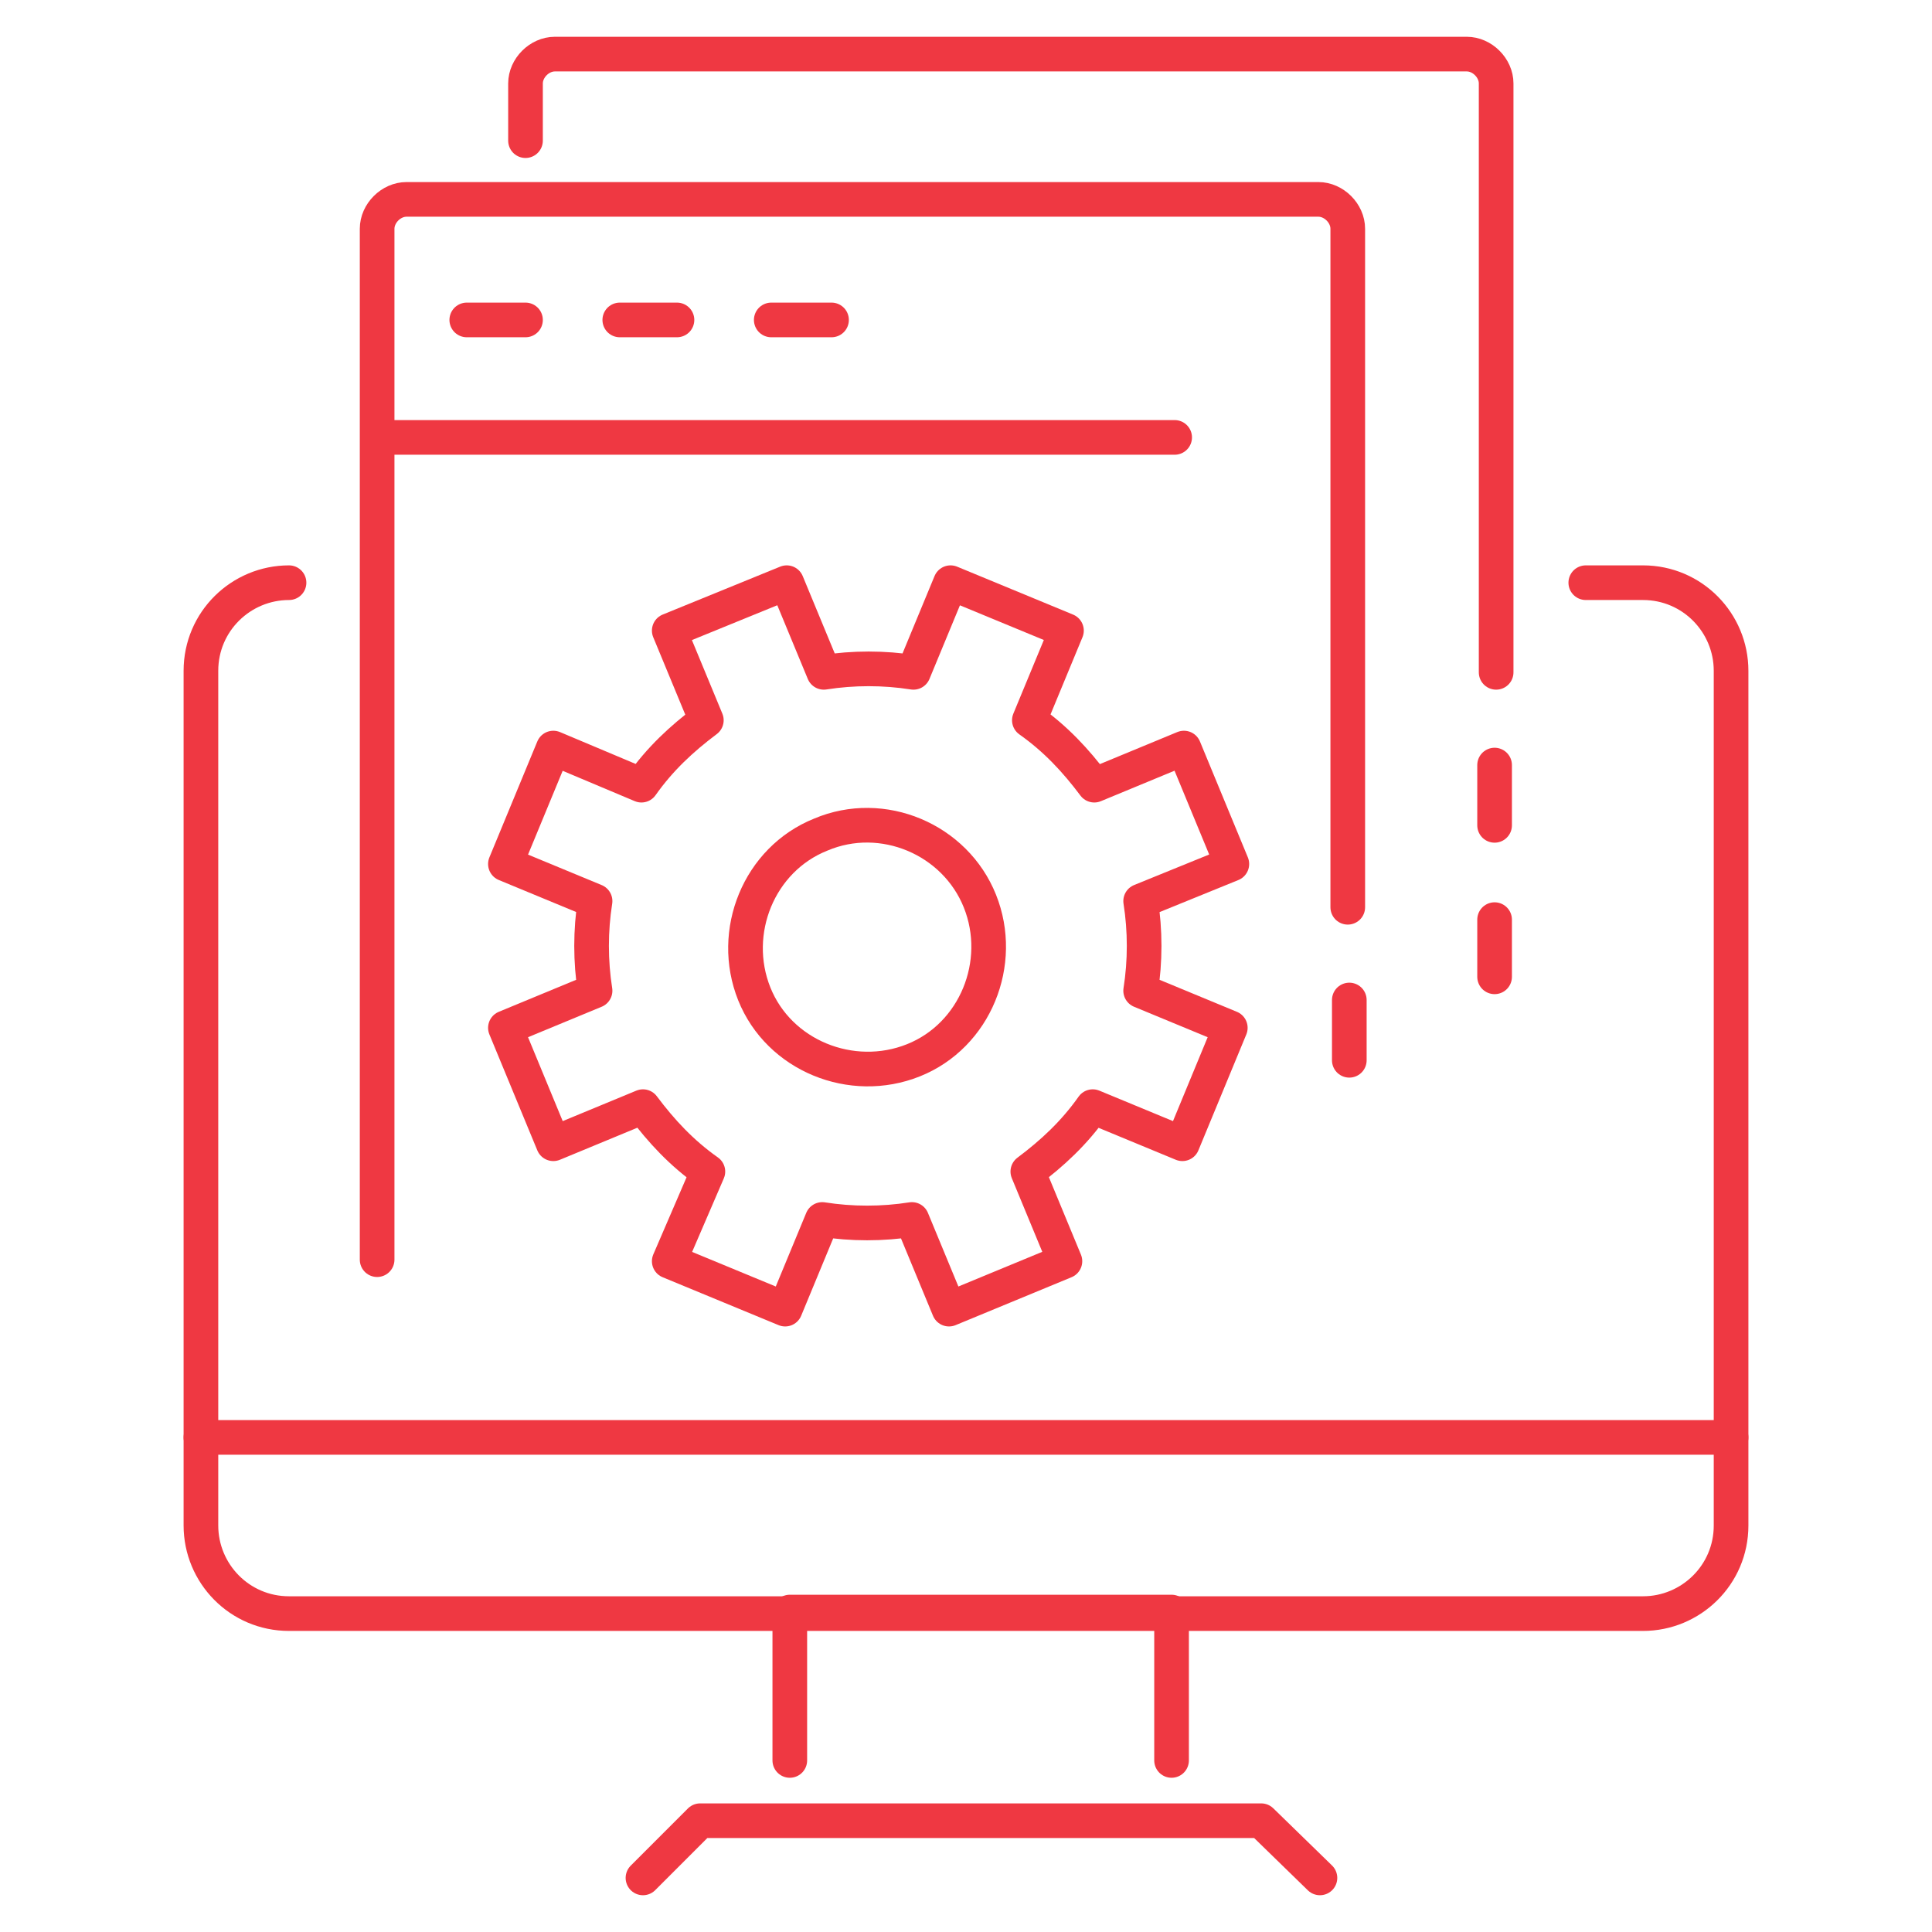
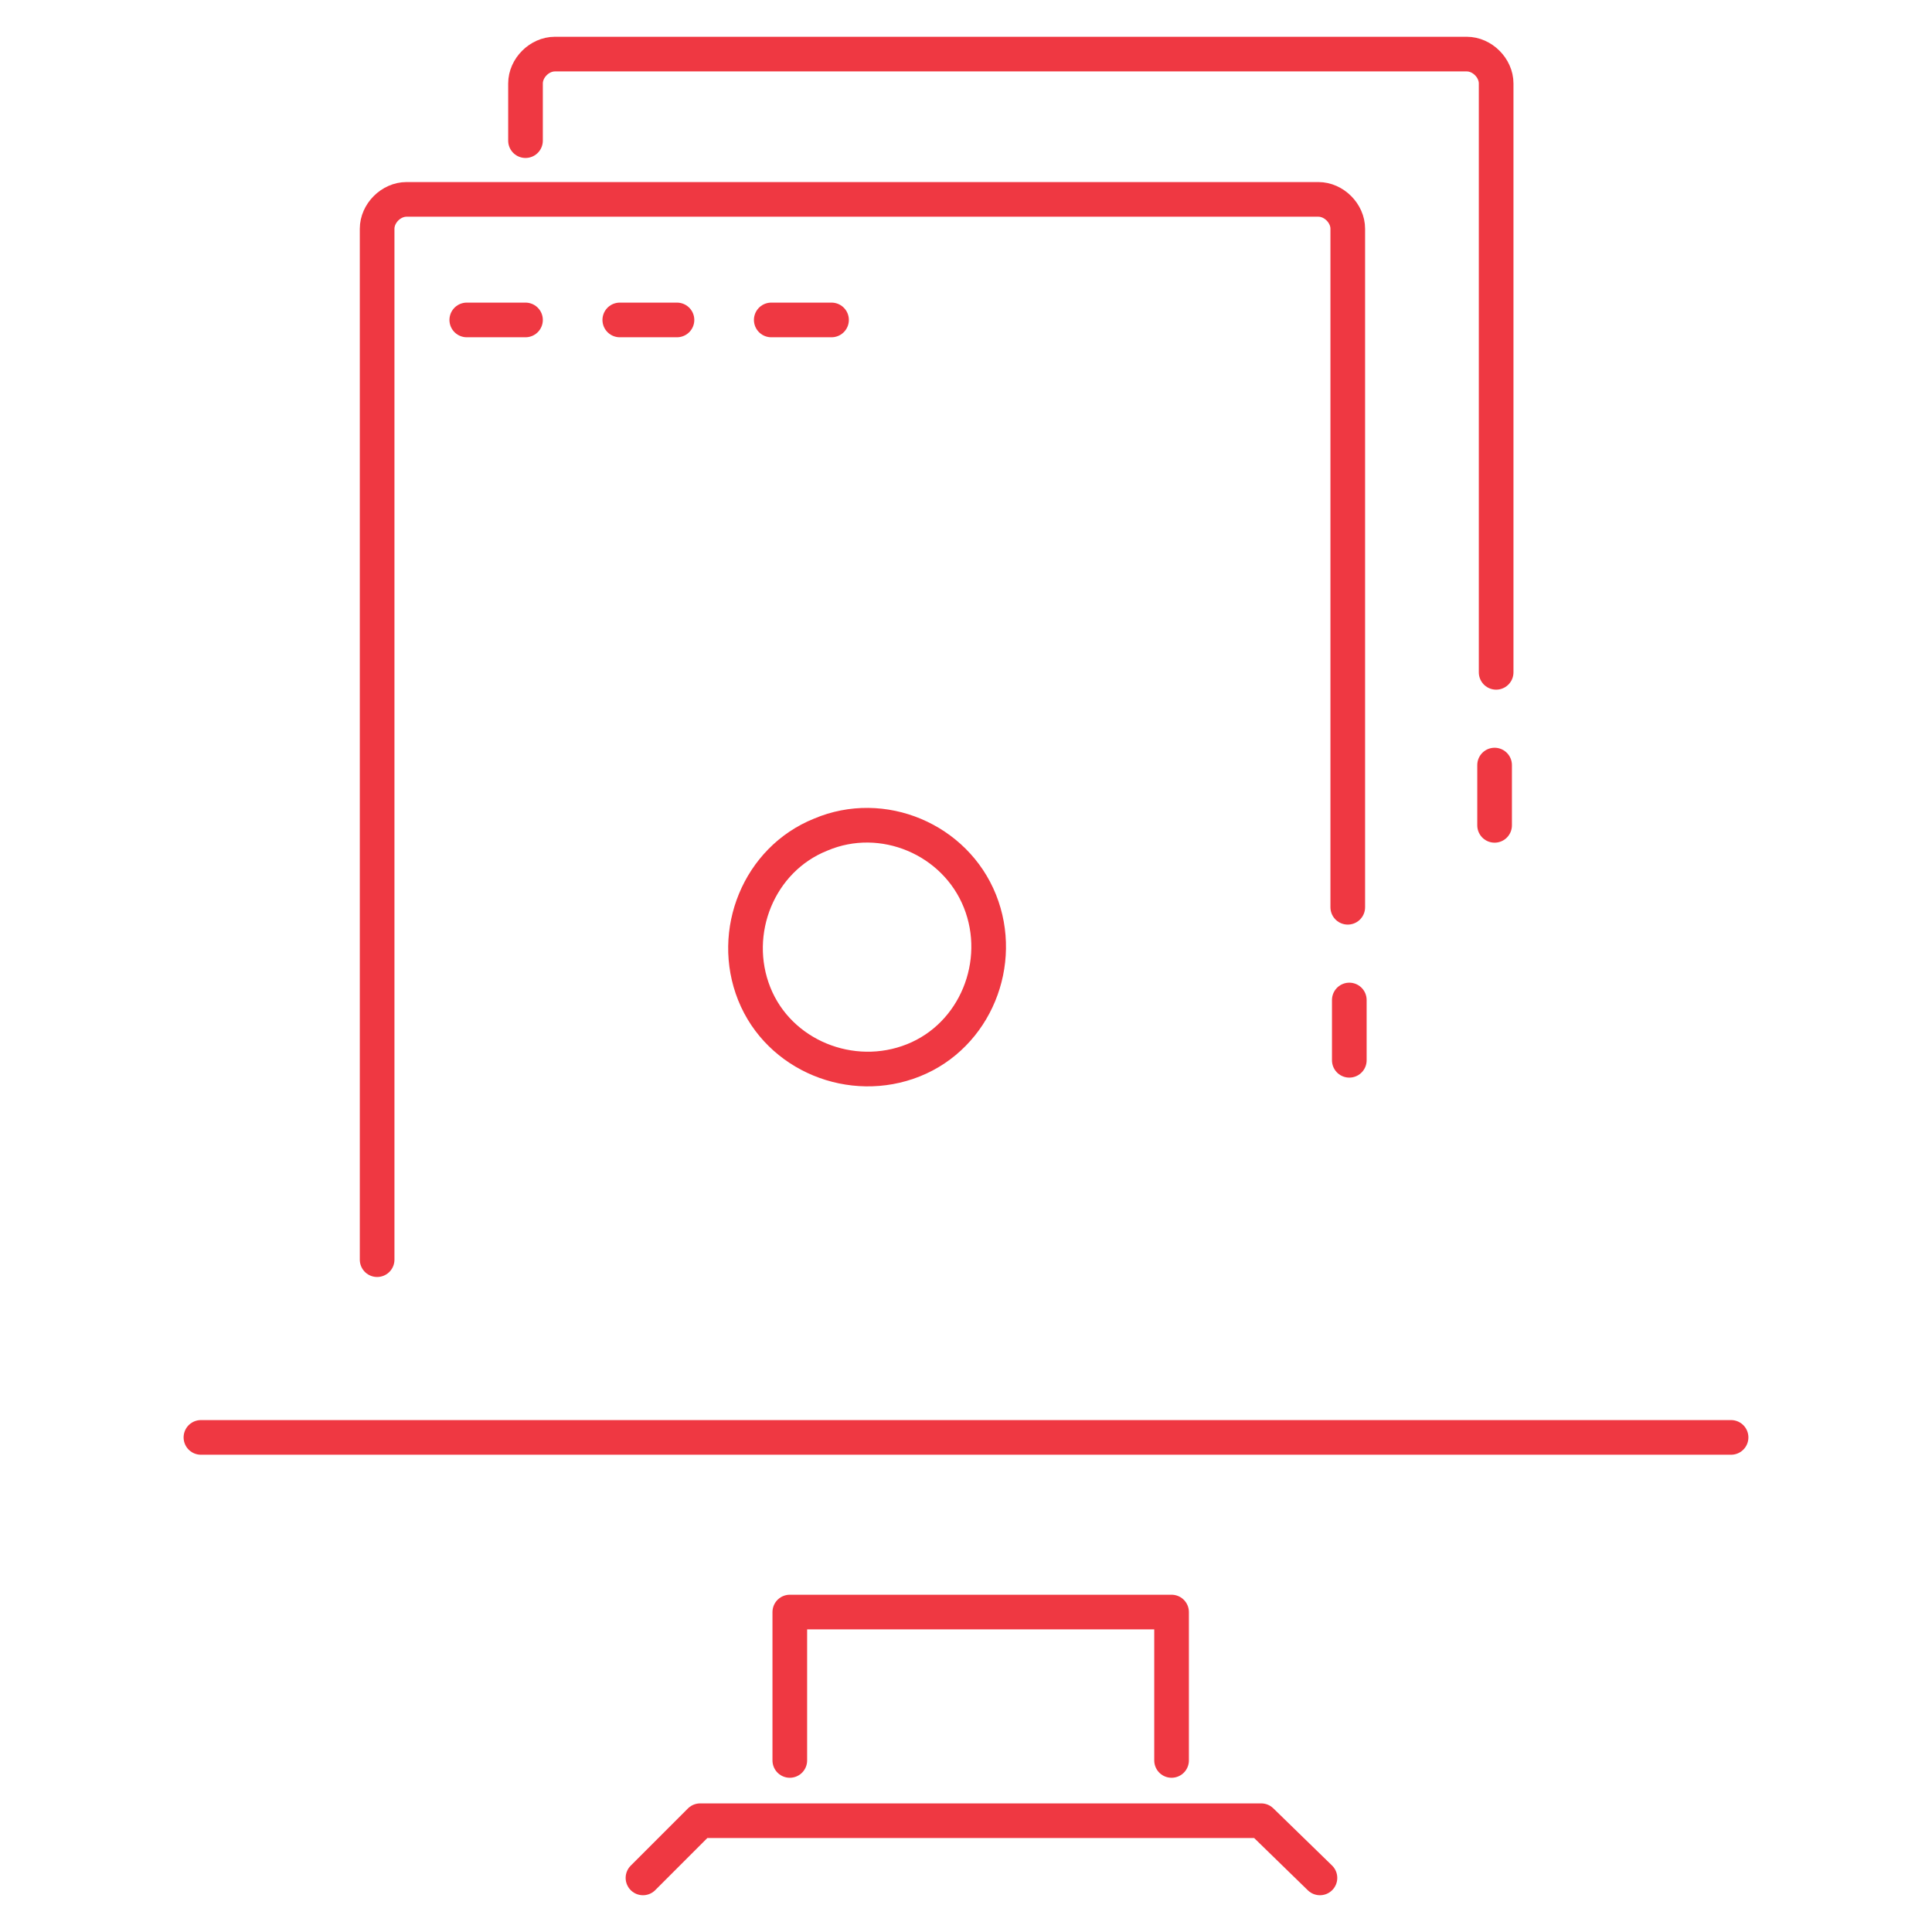
<svg xmlns="http://www.w3.org/2000/svg" version="1.1" id="Layer_1" x="0px" y="0px" viewBox="0 0 125 125" style="enable-background:new 0 0 125 125;" xml:space="preserve">
  <style type="text/css">
	.st0{fill:none;stroke:#EF3842;stroke-width:2.242;stroke-linecap:round;stroke-linejoin:round;stroke-miterlimit:10;}
</style>
  <g>
-     <path class="st0" d="M18.7,37.7L18.7,37.7c-3.1,0-5.7,2.5-5.7,5.7v55.3c0,3.1,2.5,5.7,5.7,5.7h87.6c3.1,0,5.7-2.5,5.7-5.7V43.4   c0-3.1-2.5-5.7-5.7-5.7h-3.7" />
    <path class="st0" d="M34,9.1V5.4c0-1,0.9-1.9,1.9-1.9h59c1,0,1.9,0.9,1.9,1.9v38.1" />
    <polyline class="st0" points="41.6,121.5 45.3,117.8 81.6,117.8 85.4,121.5  " />
    <polyline class="st0" points="51.1,113.9 51.1,104.3 75.8,104.3 75.8,113.9  " />
    <line class="st0" x1="13" y1="93" x2="112" y2="93" />
    <path class="st0" d="M24.4,81.5V14.8c0-1,0.9-1.9,1.9-1.9h59c1,0,1.9,0.9,1.9,1.9v43.9" />
-     <line class="st0" x1="24.6" y1="28.3" x2="76" y2="28.3" />
    <line class="st0" x1="30.2" y1="20.7" x2="34" y2="20.7" />
    <line class="st0" x1="40.1" y1="20.7" x2="43.8" y2="20.7" />
    <line class="st0" x1="49.9" y1="20.7" x2="53.8" y2="20.7" />
    <line class="st0" x1="87.3" y1="64.7" x2="87.3" y2="68.6" />
-     <line class="st0" x1="96.7" y1="59.5" x2="96.7" y2="63.2" />
    <line class="st0" x1="96.7" y1="49.5" x2="96.7" y2="53.4" />
-     <path class="st0" d="M79.7,55.9l-3.1-7.5l-5.8,2.4c-1.2-1.6-2.5-3-4.2-4.2l2.4-5.8l-7.5-3.1l-2.4,5.8c-1.9-0.3-3.9-0.3-5.8,0   l-2.4-5.8l-7.6,3.1l2.4,5.8c-1.6,1.2-3,2.5-4.2,4.2l-5.7-2.4l-3.1,7.5l5.8,2.4c-0.3,1.9-0.3,3.9,0,5.8l-5.8,2.4l3.1,7.5l5.8-2.4   c1.2,1.6,2.5,3,4.2,4.2l-2.5,5.8l7.5,3.1l2.4-5.8c1.9,0.3,3.9,0.3,5.8,0l2.4,5.8l7.5-3.1l-2.4-5.8c1.6-1.2,3-2.5,4.2-4.2l5.8,2.4   l3.1-7.5l-5.8-2.4c0.3-1.9,0.3-3.9,0-5.8L79.7,55.9z" />
    <path class="st0" d="M63.4,58.3c1.6,4-0.3,8.7-4.3,10.3c-4,1.6-8.7-0.3-10.3-4.3c-1.6-4,0.3-8.7,4.3-10.3   C57.1,52.3,61.8,54.3,63.4,58.3z" />
  </g>
</svg>